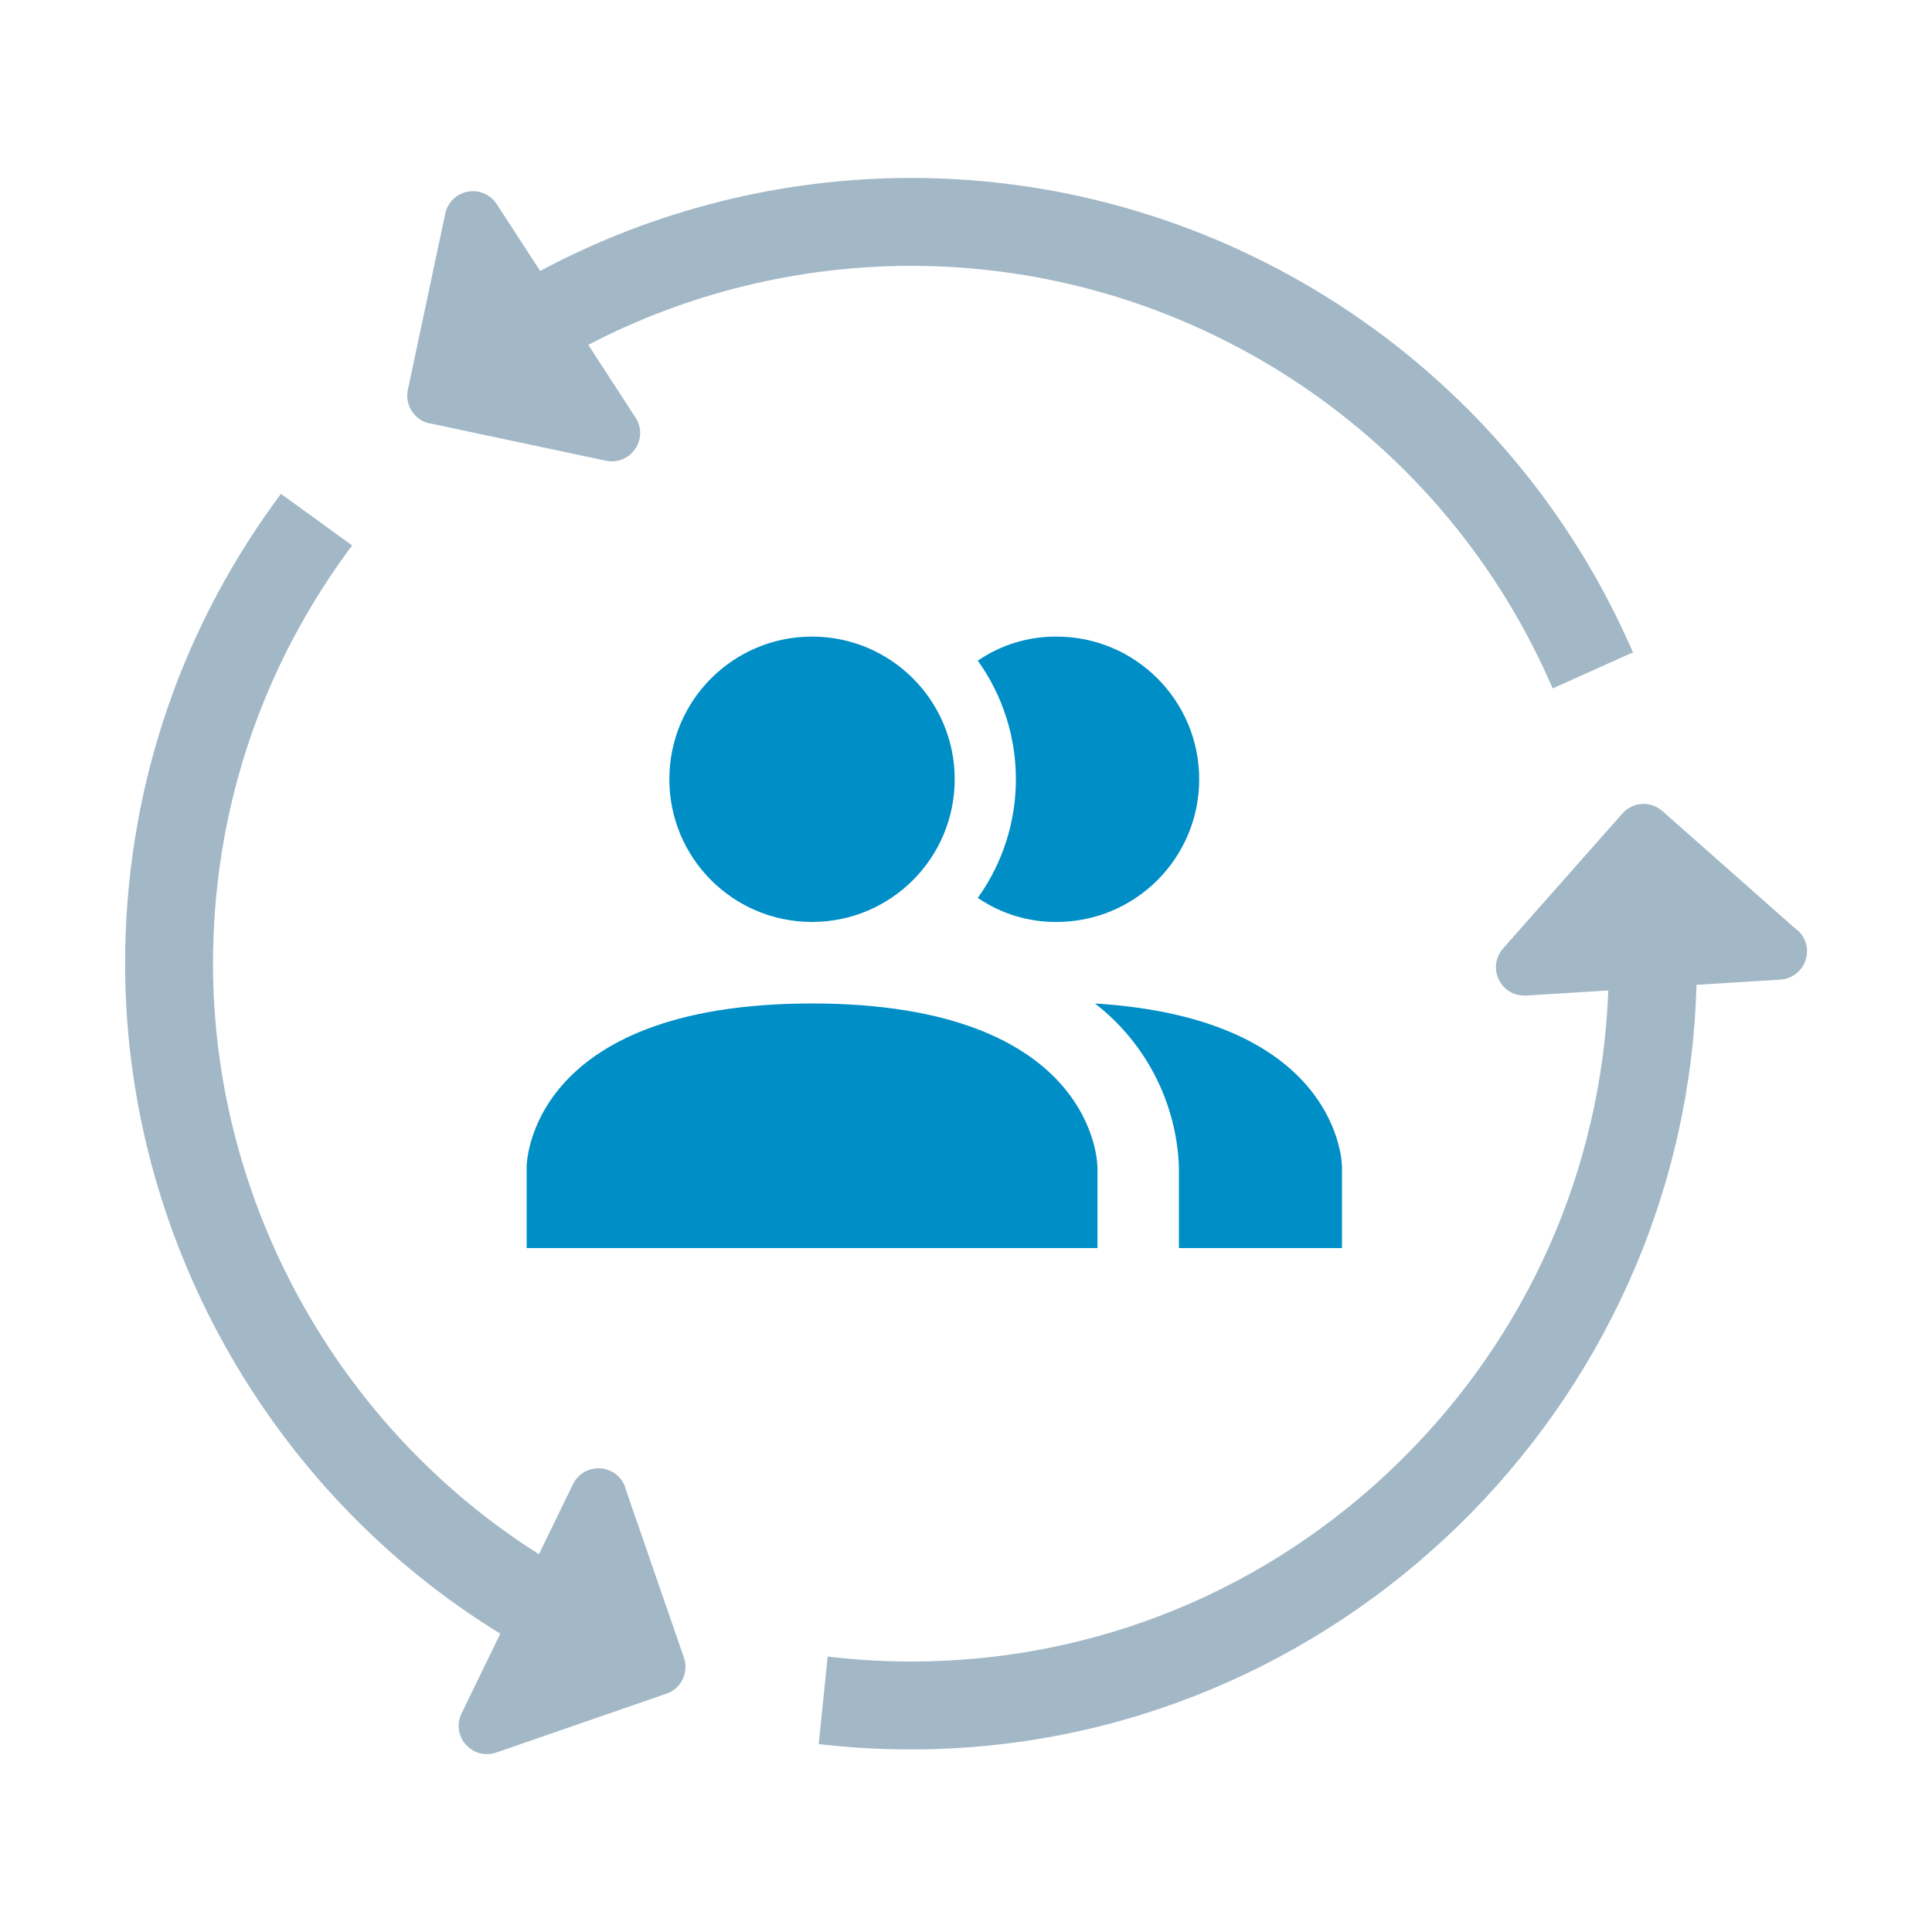
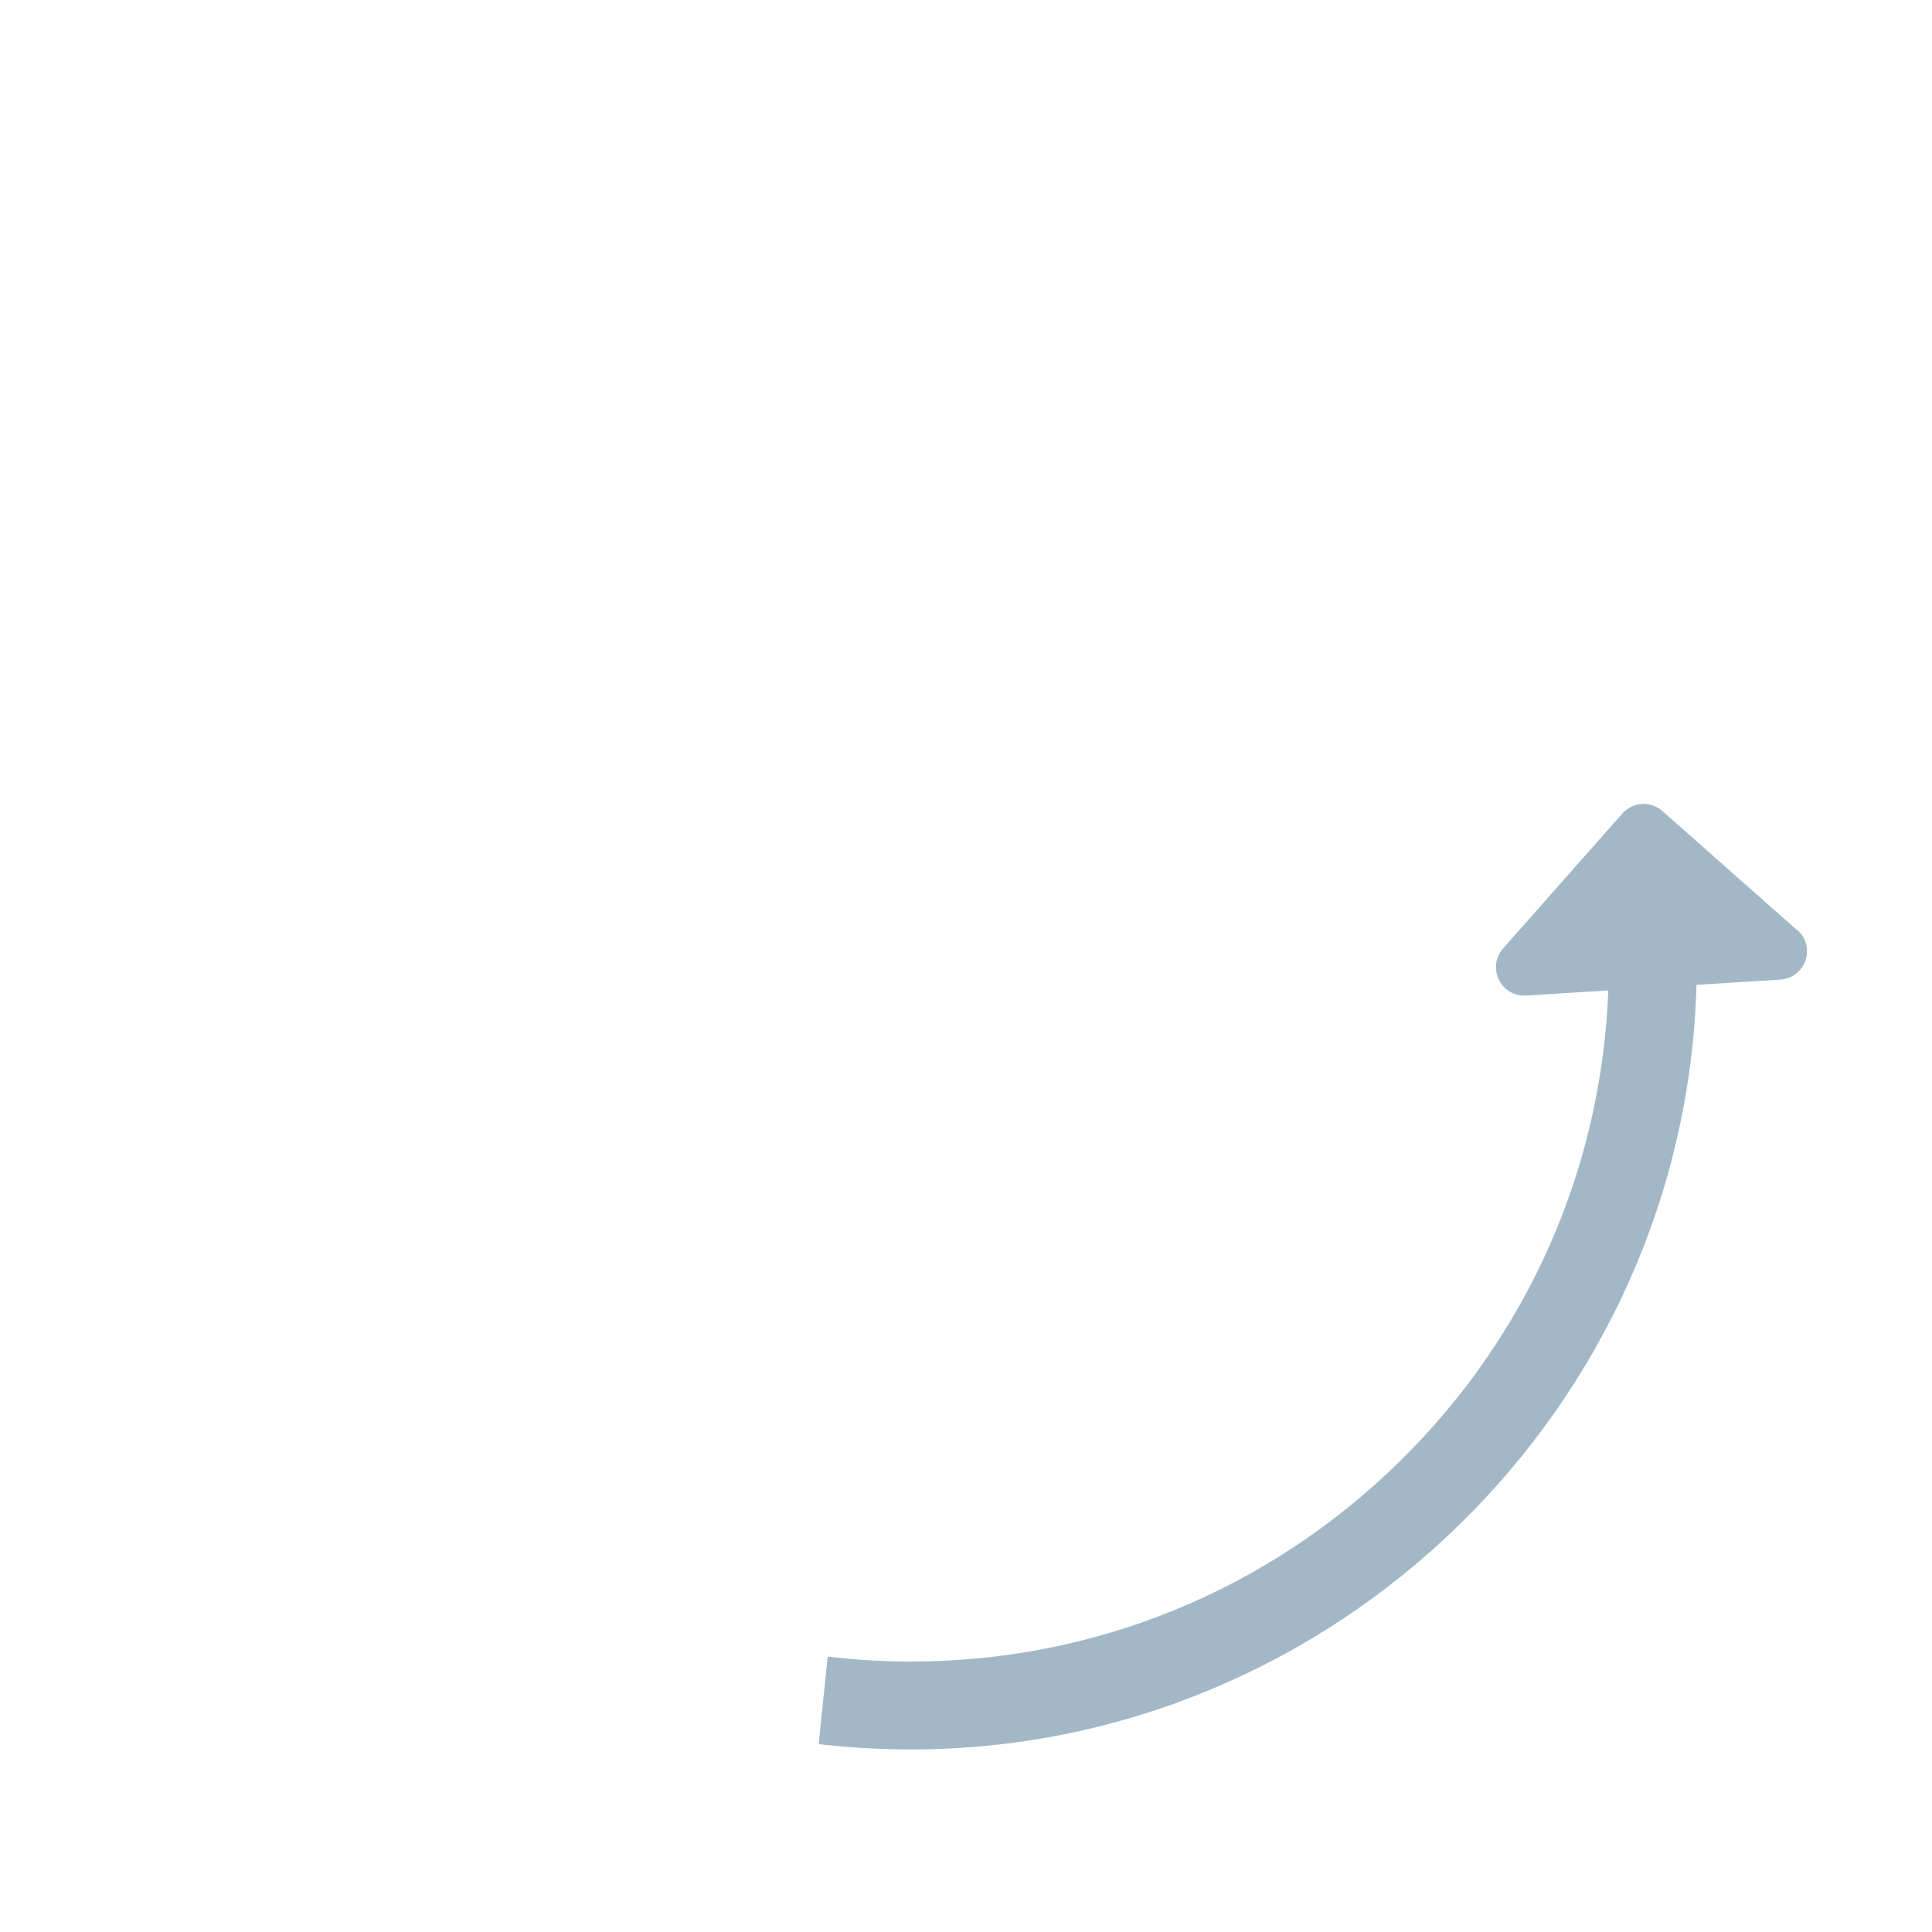
<svg xmlns="http://www.w3.org/2000/svg" id="b" viewBox="0 0 200 200">
  <defs>
    <style>.c{fill:#008ec7;}.d{fill:#a2b8c7;}</style>
  </defs>
  <g>
-     <path class="d" d="m44.47,43.82l18.24,3.87c.21.04.42.07.63.07,1.07,0,2.05-.59,2.57-1.54.52-.96.47-2.08-.12-2.99l-4.89-7.53c10.26-5.36,21.79-8.18,33.42-8.18,28.42,0,54.31,16.76,65.95,42.7l.47,1.04,8.31-3.73-.47-1.04c-13.11-29.2-42.26-48.07-74.26-48.07-13.39,0-26.64,3.33-38.4,9.63l-4.5-6.92c-.54-.84-1.46-1.34-2.45-1.34-1.41,0-2.59.96-2.88,2.33l-3.87,18.24c-.33,1.58.68,3.14,2.26,3.48Z" />
-     <path class="d" d="m64.73,153.98c-.42-1.2-1.51-1.98-2.78-1.98-1.13,0-2.14.63-2.64,1.65l-3.52,7.24c-20.84-13.17-33.74-36.48-33.74-61.13,0-15.35,4.75-30,13.73-42.38l.67-.92-7.37-5.34-.67.92c-10.11,13.94-15.46,30.45-15.46,47.72,0,28.15,14.85,54.62,38.84,69.36l-4.01,8.25c-.45.92-.39,1.97.14,2.83.55.87,1.47,1.39,2.48,1.39h0c.33,0,.65-.06.97-.17l17.62-6.09c1.53-.53,2.34-2.2,1.81-3.73l-6.09-17.62Z" />
    <path class="d" d="m186.06,96.31l-13.97-12.35c-.54-.48-1.23-.74-1.94-.74-.84,0-1.64.36-2.2.99l-12.35,13.97c-.77.88-.96,2.08-.48,3.15.48,1.07,1.5,1.73,2.67,1.73.06,0,.13,0,.19,0l8.51-.53c-.7,18.48-8.35,35.77-21.63,48.79-13.6,13.34-31.55,20.68-50.54,20.68-2.51,0-5.03-.13-7.51-.39l-1.13-.12-.93,9.06,1.13.12c2.79.29,5.63.43,8.44.43,43.87,0,80.12-35.41,81.3-79.15l8.68-.54c1.19-.07,2.21-.85,2.6-1.98.39-1.13.06-2.37-.83-3.15Z" />
  </g>
-   <path class="c" d="m113.61,120.76v8.44h-59.09v-8.44s0-16.88,29.54-16.88,29.54,16.88,29.54,16.88m-14.77-40.09c0-8.16-6.61-14.77-14.77-14.77s-14.77,6.61-14.77,14.77,6.61,14.77,14.77,14.77,14.77-6.61,14.77-14.77m14.52,23.21c5.25,4.06,8.44,10.25,8.69,16.88v8.44h16.88v-8.44s0-15.32-25.58-16.88m-3.97-37.98c-2.91-.02-5.75.85-8.15,2.49,5.26,7.34,5.26,17.22,0,24.56,2.4,1.64,5.24,2.51,8.15,2.49,8.16,0,14.77-6.61,14.77-14.77s-6.61-14.77-14.77-14.77Z" />
</svg>